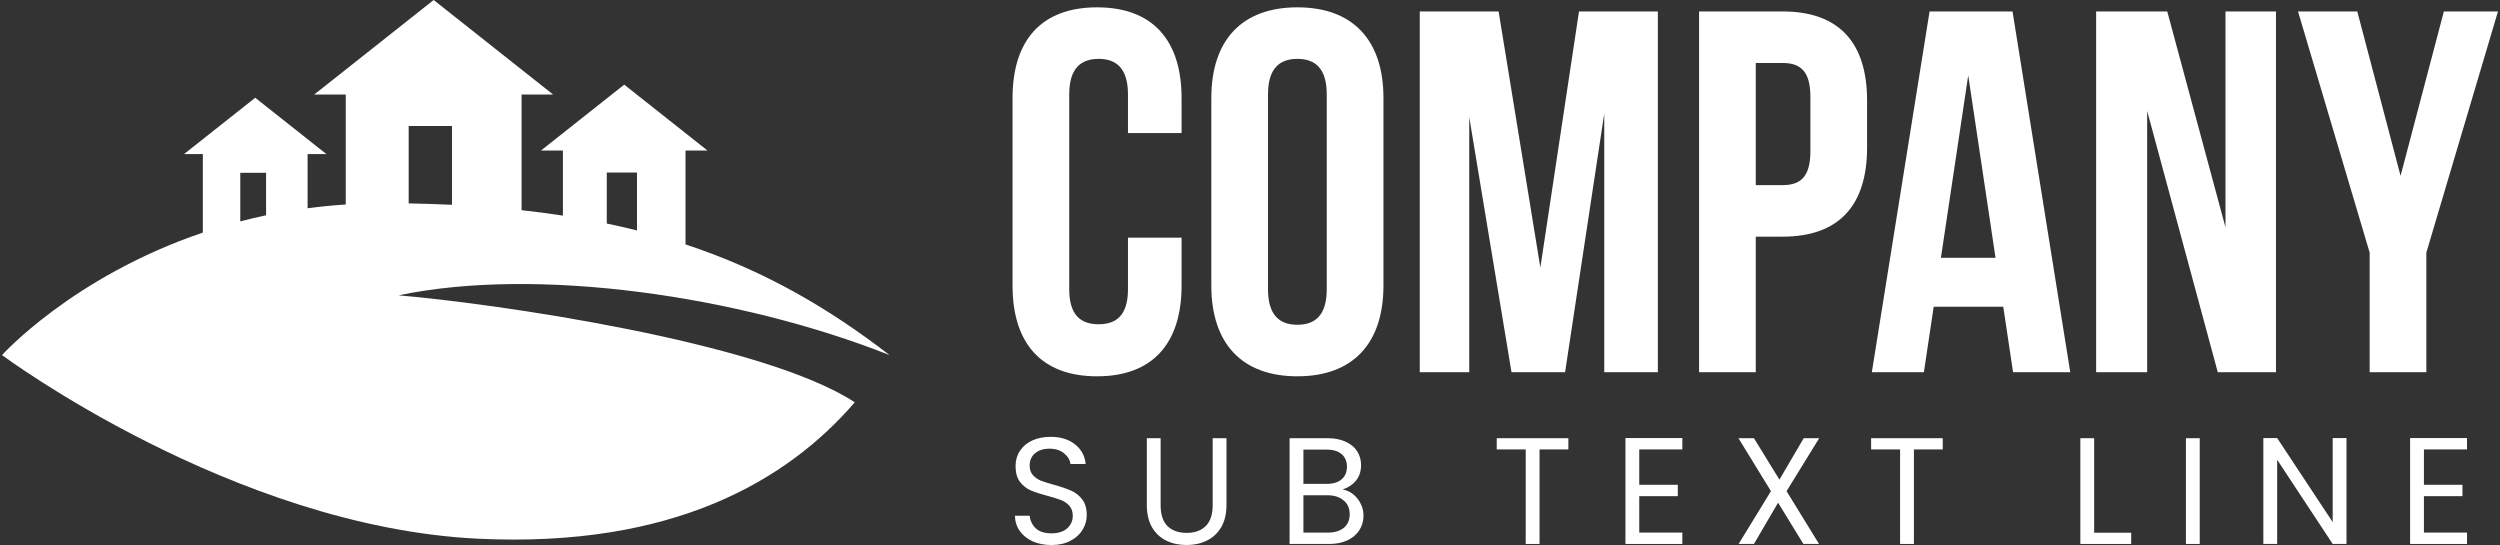
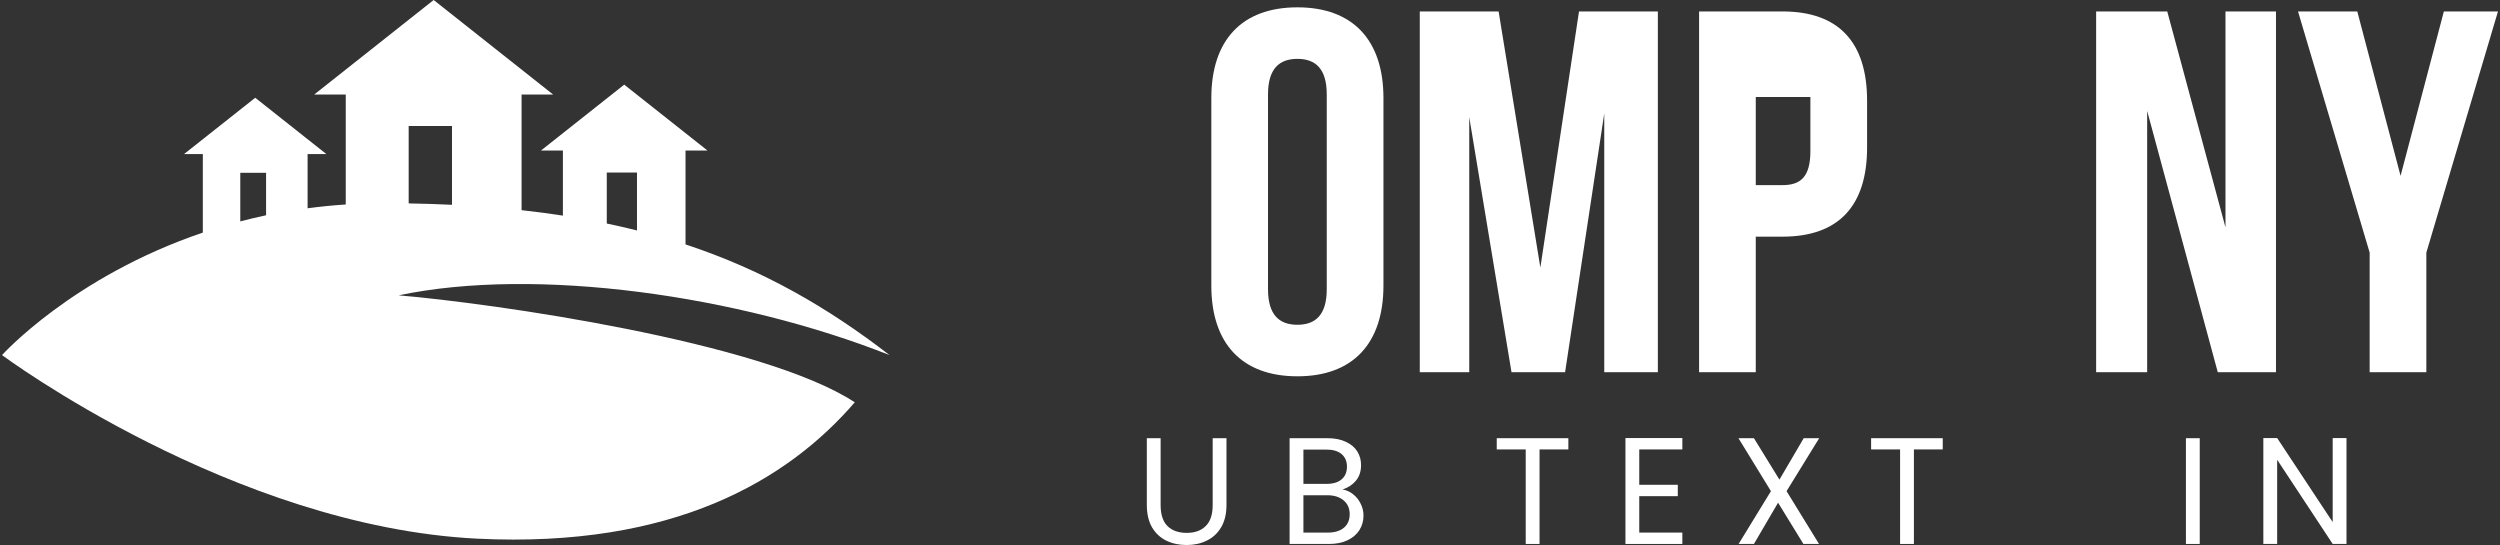
<svg xmlns="http://www.w3.org/2000/svg" width="211" height="46" viewBox="0 0 211 46" fill="none">
  <rect x="0" y="0" width="211" height="46" fill="#333333" stroke="none" />
  <path d="M199.999 21.321L193.953 0.966H198.955L202.608 14.841L206.262 0.966H210.829L204.783 21.321V31.412H199.999V21.321Z" fill="white" />
  <path d="M181.22 9.361V31.412H176.914V0.966H182.916L187.831 19.19V0.966H192.093V31.412H187.179L181.22 9.361Z" fill="white" />
-   <path d="M174.729 31.412H169.902L169.075 25.888H163.204L162.377 31.412H157.984L162.856 0.966H169.858L174.729 31.412ZM163.813 21.756H168.423L166.118 6.36L163.813 21.756Z" fill="white" />
-   <path d="M150.449 0.966C155.233 0.966 157.582 3.619 157.582 8.491V12.449C157.582 17.32 155.233 19.973 150.449 19.973H148.187V31.412H143.403V0.966H150.449ZM148.187 5.316V15.624H150.449C151.971 15.624 152.797 14.928 152.797 12.753V8.186C152.797 6.012 151.971 5.316 150.449 5.316H148.187Z" fill="white" />
+   <path d="M150.449 0.966C155.233 0.966 157.582 3.619 157.582 8.491V12.449C157.582 17.32 155.233 19.973 150.449 19.973H148.187V31.412H143.403V0.966H150.449ZM148.187 5.316V15.624H150.449C151.971 15.624 152.797 14.928 152.797 12.753V8.186H148.187Z" fill="white" />
  <path d="M130.006 22.583L133.268 0.966H139.923V31.412H135.399V9.578L132.094 31.412H127.571L124.004 9.883V31.412H119.829V0.966H126.483L130.006 22.583Z" fill="white" />
  <path d="M102.236 8.274C102.236 3.402 104.802 0.619 109.499 0.619C114.197 0.619 116.763 3.402 116.763 8.274V24.105C116.763 28.977 114.197 31.76 109.499 31.76C104.802 31.76 102.236 28.977 102.236 24.105V8.274ZM107.02 24.41C107.02 26.584 107.977 27.411 109.499 27.411C111.022 27.411 111.978 26.584 111.978 24.41V7.969C111.978 5.794 111.022 4.968 109.499 4.968C107.977 4.968 107.02 5.794 107.02 7.969V24.41Z" fill="white" />
-   <path d="M99.725 20.06V24.105C99.725 28.977 97.289 31.76 92.591 31.76C87.894 31.76 85.459 28.977 85.459 24.105V8.274C85.459 3.402 87.894 0.619 92.591 0.619C97.289 0.619 99.725 3.402 99.725 8.274V11.231H95.201V7.969C95.201 5.794 94.244 4.968 92.722 4.968C91.2 4.968 90.243 5.794 90.243 7.969V24.41C90.243 26.584 91.2 27.367 92.722 27.367C94.244 27.367 95.201 26.584 95.201 24.41V20.06H99.725Z" fill="white" />
-   <path d="M204.579 37.932V40.916H207.832V41.876H204.579V44.95H208.216V45.91H203.414V36.971H208.216V37.932H204.579Z" fill="white" />
  <path d="M198.044 45.91H196.879L192.192 38.803V45.91H191.026V36.971H192.192L196.879 44.066V36.971H198.044V45.91Z" fill="white" />
  <path d="M185.658 36.984V45.91H184.492V36.984H185.658Z" fill="white" />
-   <path d="M176.747 44.962H179.872V45.91H175.582V36.984H176.747V44.962Z" fill="white" />
  <path d="M163.967 36.984V37.932H161.534V45.91H160.368V37.932H157.922V36.984H163.967Z" fill="white" />
  <path d="M150.786 41.453L153.526 45.91H152.207L150.069 42.427L148.032 45.91H146.739L149.467 41.453L146.726 36.984H148.032L150.184 40.48L152.233 36.984H153.539L150.786 41.453Z" fill="white" />
  <path d="M138.353 37.932V40.916H141.606V41.876H138.353V44.95H141.99V45.91H137.188V36.971H141.99V37.932H138.353Z" fill="white" />
  <path d="M132.37 36.984V37.932H129.937V45.91H128.771V37.932H126.325V36.984H132.37Z" fill="white" />
  <path d="M113.312 41.312C113.636 41.364 113.931 41.496 114.195 41.709C114.469 41.923 114.682 42.188 114.836 42.504C114.998 42.819 115.079 43.157 115.079 43.515C115.079 43.968 114.964 44.377 114.733 44.745C114.503 45.103 114.166 45.389 113.722 45.603C113.286 45.808 112.77 45.91 112.172 45.91H108.842V36.984H112.044C112.65 36.984 113.167 37.086 113.593 37.291C114.02 37.488 114.341 37.757 114.554 38.098C114.767 38.44 114.874 38.824 114.874 39.251C114.874 39.78 114.729 40.22 114.439 40.57C114.157 40.911 113.781 41.159 113.312 41.312ZM110.008 40.839H111.967C112.513 40.839 112.936 40.711 113.235 40.454C113.534 40.198 113.683 39.844 113.683 39.392C113.683 38.939 113.534 38.585 113.235 38.329C112.936 38.072 112.505 37.944 111.941 37.944H110.008V40.839ZM112.07 44.95C112.65 44.95 113.103 44.813 113.427 44.54C113.751 44.267 113.914 43.887 113.914 43.4C113.914 42.905 113.743 42.516 113.401 42.235C113.06 41.944 112.603 41.799 112.031 41.799H110.008V44.95H112.07Z" fill="white" />
  <path d="M97.957 36.984V42.632C97.957 43.426 98.15 44.015 98.534 44.399C98.926 44.783 99.469 44.975 100.16 44.975C100.843 44.975 101.377 44.783 101.761 44.399C102.154 44.015 102.35 43.426 102.35 42.632V36.984H103.515V42.619C103.515 43.361 103.366 43.989 103.067 44.501C102.768 45.005 102.363 45.381 101.851 45.628C101.347 45.876 100.779 46 100.147 46C99.516 46 98.944 45.876 98.431 45.628C97.927 45.381 97.526 45.005 97.227 44.501C96.937 43.989 96.792 43.361 96.792 42.619V36.984H97.957Z" fill="white" />
-   <path d="M88.749 46C88.159 46 87.63 45.898 87.16 45.693C86.699 45.479 86.337 45.189 86.072 44.822C85.807 44.446 85.671 44.015 85.662 43.529H86.904C86.947 43.947 87.118 44.301 87.417 44.592C87.724 44.873 88.168 45.014 88.749 45.014C89.303 45.014 89.739 44.877 90.055 44.604C90.379 44.322 90.541 43.964 90.541 43.529C90.541 43.187 90.448 42.91 90.26 42.696C90.072 42.483 89.837 42.32 89.555 42.209C89.273 42.099 88.894 41.979 88.415 41.851C87.826 41.697 87.353 41.544 86.994 41.39C86.644 41.236 86.341 40.997 86.085 40.673C85.837 40.34 85.713 39.896 85.713 39.341C85.713 38.854 85.837 38.423 86.085 38.047C86.332 37.672 86.678 37.381 87.122 37.176C87.575 36.972 88.091 36.869 88.672 36.869C89.508 36.869 90.191 37.078 90.721 37.497C91.259 37.915 91.562 38.47 91.63 39.161H90.349C90.307 38.82 90.127 38.521 89.811 38.265C89.496 38 89.077 37.868 88.556 37.868C88.07 37.868 87.673 37.996 87.365 38.252C87.058 38.5 86.904 38.85 86.904 39.302C86.904 39.627 86.994 39.892 87.173 40.096C87.361 40.301 87.587 40.459 87.852 40.57C88.125 40.673 88.505 40.792 88.992 40.929C89.581 41.091 90.055 41.253 90.413 41.416C90.772 41.569 91.079 41.812 91.335 42.145C91.591 42.47 91.72 42.914 91.72 43.477C91.72 43.913 91.604 44.322 91.374 44.707C91.143 45.091 90.802 45.403 90.349 45.642C89.897 45.881 89.363 46 88.749 46Z" fill="white" />
  <path d="M75.077 29.969C69.889 25.968 64.468 22.814 57.858 20.628V12.707H59.714L52.684 7.144L45.655 12.707H47.509V18.198C46.379 18.024 45.217 17.87 44.021 17.739V7.976H46.679L36.601 0L26.523 7.976H29.182V17.258C28.077 17.33 27.007 17.439 25.961 17.579V13.003H27.545L21.541 8.251L15.535 13.003H17.119V19.631C6.112 23.361 0.171 29.969 0.171 29.969C0.171 29.969 19.624 44.437 40.286 45.464C56.861 46.28 66.485 40.515 72.143 33.955C64.305 28.819 41.502 25.59 33.642 24.926C45.264 22.486 62.321 24.923 75.077 29.969ZM51.212 14.561H53.762V19.451C52.932 19.242 52.082 19.046 51.212 18.865V14.561ZM38.148 10.632V17.285C36.963 17.228 35.742 17.19 34.492 17.167V10.632H38.148ZM20.28 14.586H22.457V18.169C21.711 18.325 20.989 18.501 20.28 18.686V14.586Z" fill="white" />
</svg>